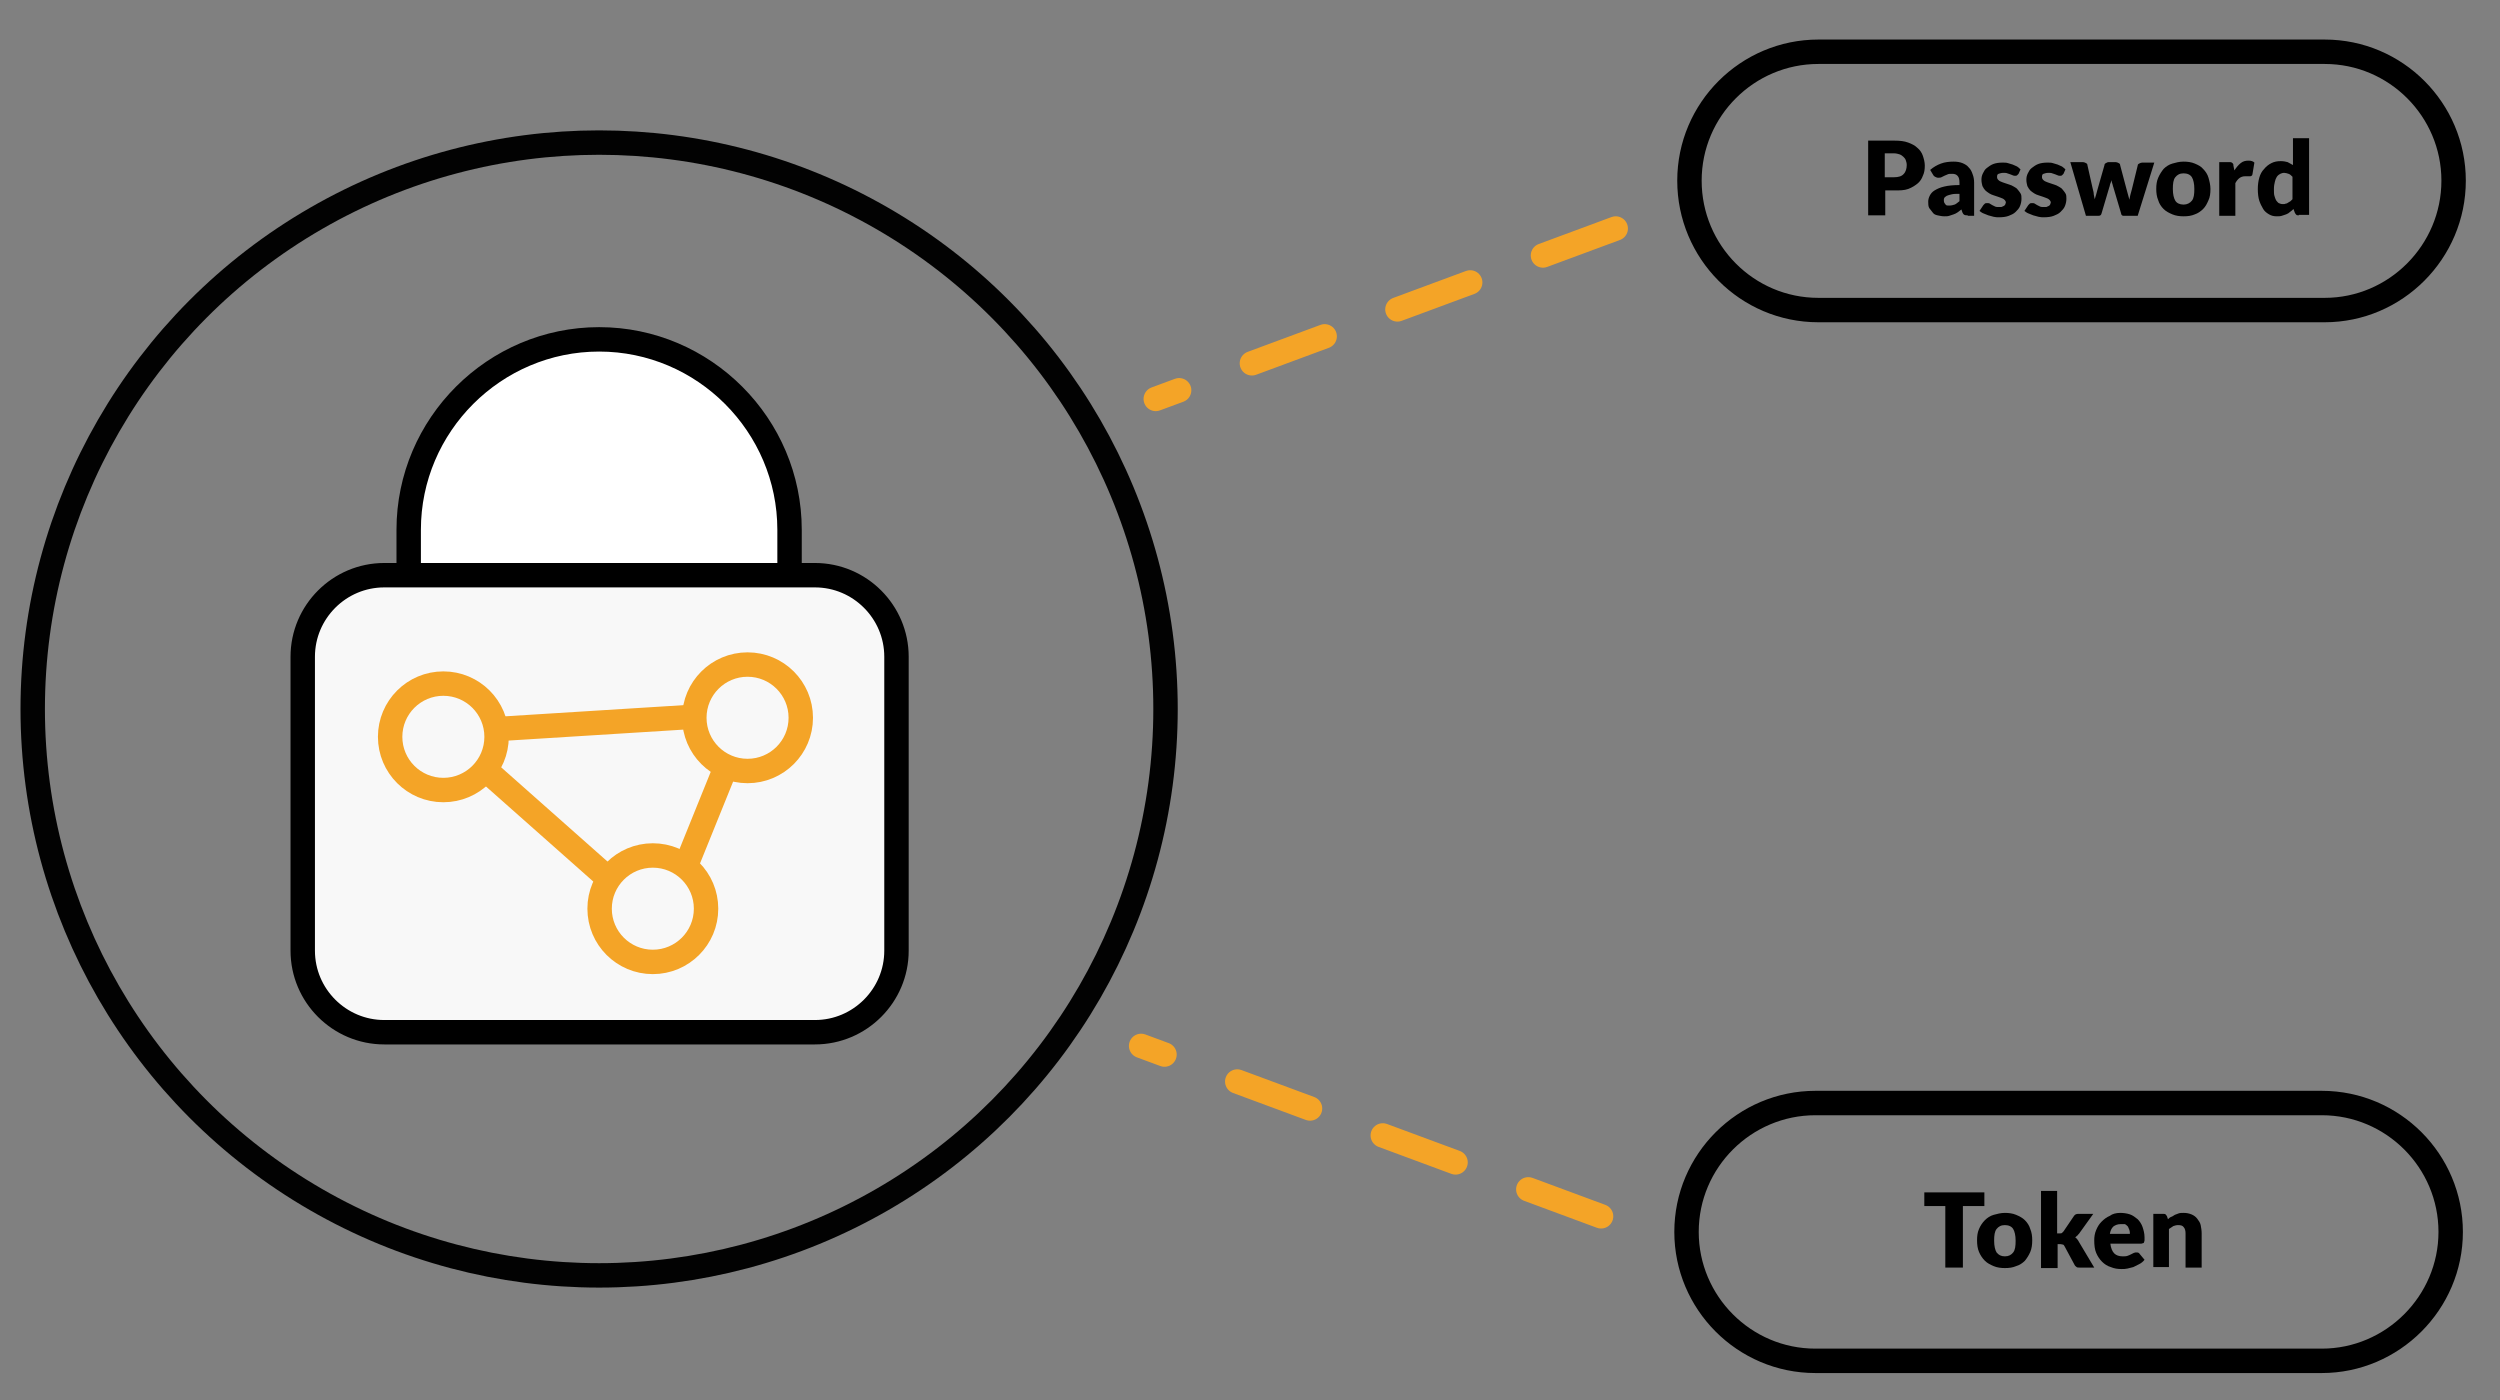
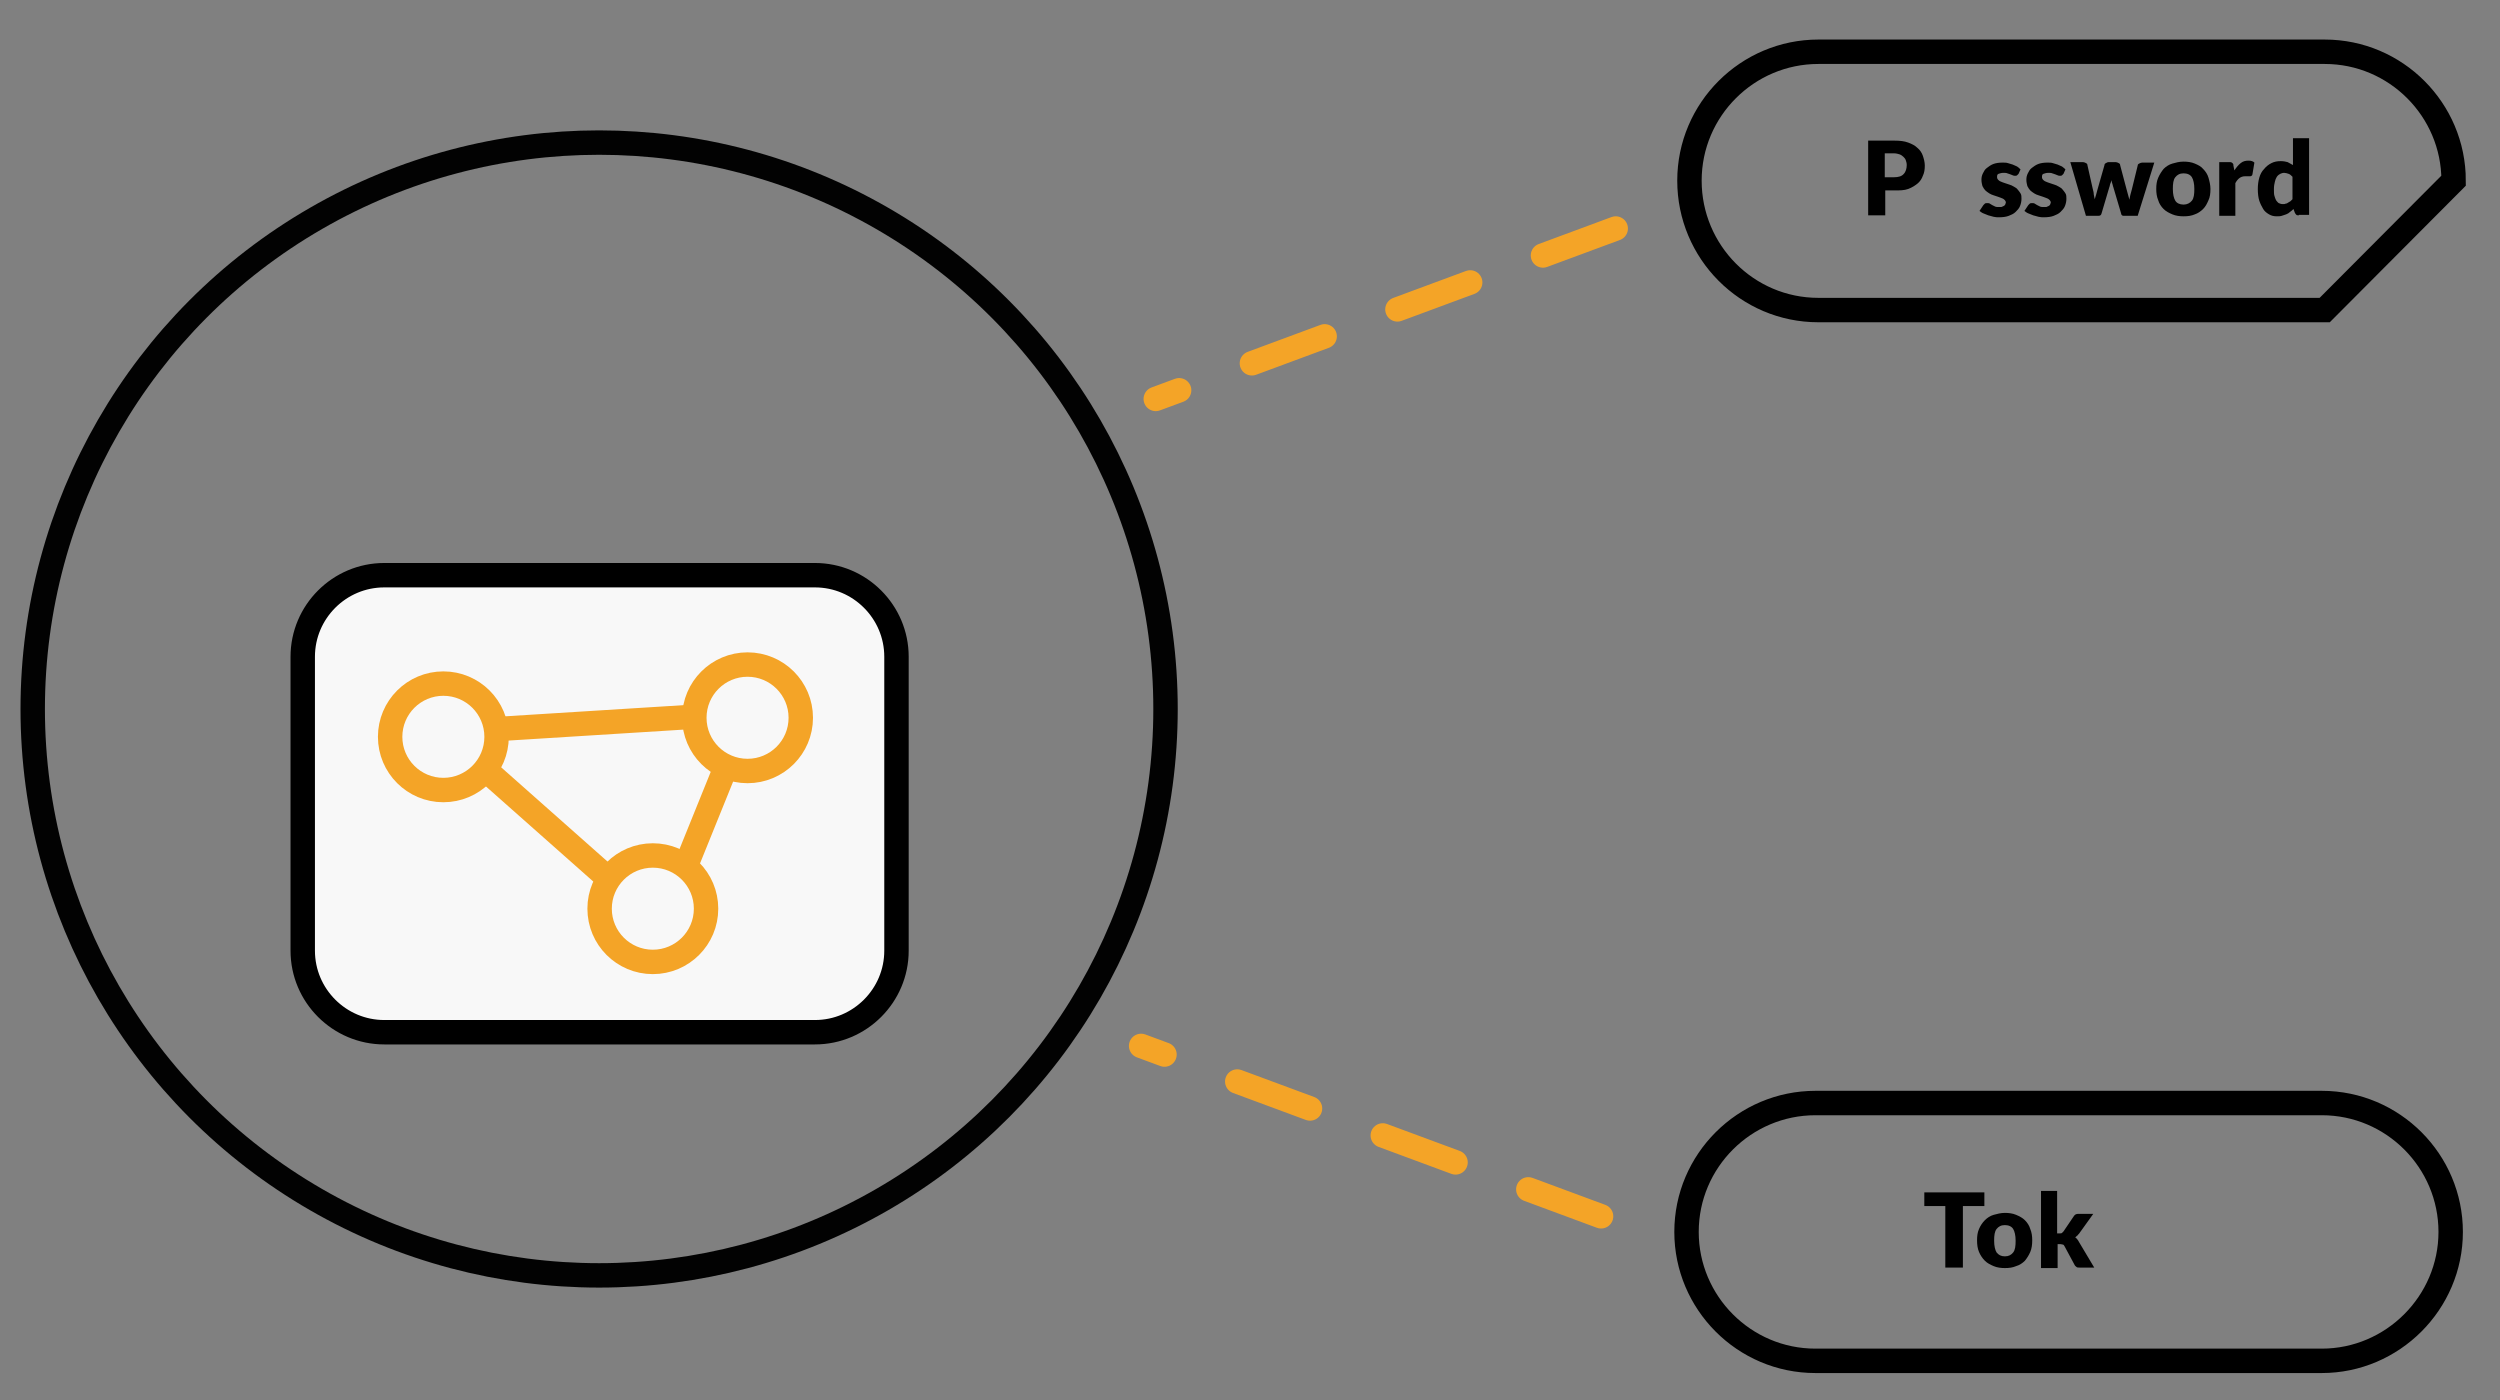
<svg xmlns="http://www.w3.org/2000/svg" version="1.1" id="Ebene_1" x="0px" y="0px" viewBox="0 0 512 286.8" style="enable-background:new 0 0 512 286.8;" xml:space="preserve">
  <rect x="0" y="0" width="512" height="286.8" fill="#808080" stroke="none" />
  <style type="text/css"> .st0{fill:none;stroke:#F4A427;stroke-width:5;stroke-linecap:round;stroke-miterlimit:10;stroke-dasharray:15.892,15.892;} .st1{fill:none;stroke:#000000;stroke-width:5;stroke-miterlimit:10;} .st2{fill:none;stroke:#020202;stroke-width:5;stroke-miterlimit:10;} .st3{fill:#FFFFFF;stroke:#000000;stroke-width:5;stroke-linecap:round;stroke-linejoin:round;stroke-miterlimit:10;} .st4{fill:#F8F8F8;stroke:#000000;stroke-width:5;stroke-miterlimit:10;} .st5{fill:none;stroke:#F4A427;stroke-width:5;stroke-linejoin:round;stroke-miterlimit:10;} .st6{fill:#F8F8F8;stroke:#F4A427;stroke-width:5;stroke-linejoin:round;stroke-miterlimit:10;} .st7{fill:none;} </style>
  <line class="st0" x1="330.9" y1="46.8" x2="236.7" y2="81.7" />
  <line class="st0" x1="327.9" y1="249.1" x2="233.7" y2="214.2" />
-   <path class="st1" d="M476.1,63.5H372.4C357.8,63.5,346,51.6,346,37l0,0c0-14.6,11.9-26.4,26.4-26.4h103.7 c14.6,0,26.4,11.9,26.4,26.4l0,0C502.5,51.6,490.6,63.5,476.1,63.5z" />
+   <path class="st1" d="M476.1,63.5H372.4C357.8,63.5,346,51.6,346,37l0,0c0-14.6,11.9-26.4,26.4-26.4h103.7 c14.6,0,26.4,11.9,26.4,26.4l0,0z" />
  <path class="st1" d="M475.5,278.7H371.8c-14.6,0-26.4-11.9-26.4-26.4l0,0c0-14.6,11.9-26.4,26.4-26.4h103.7 c14.6,0,26.4,11.9,26.4,26.4l0,0C501.9,266.8,490,278.7,475.5,278.7z" />
  <circle class="st2" cx="122.7" cy="145.2" r="116" />
  <g>
-     <path class="st3" d="M83.7,121.7v-13.2c0-21.5,17.6-39,39-39l0,0c21.5,0,39,17.6,39,39v13.2c0,21.5-17.6,39-39,39l0,0 C101.3,160.8,83.7,143.2,83.7,121.7z" />
    <path class="st4" d="M78.7,211.4c-9.2,0-16.7-7.5-16.7-16.7v-60.2c0-9.2,7.5-16.7,16.7-16.7h88.2c9.2,0,16.7,7.5,16.7,16.7v60.2 c0,9.2-7.5,16.7-16.7,16.7H78.7L78.7,211.4z" />
    <polygon class="st5" points="90.8,150 153.1,146.1 135.5,189.6 " />
    <circle class="st6" cx="153.1" cy="147" r="10.9" />
    <circle class="st6" cx="133.7" cy="186.1" r="10.9" />
    <circle class="st6" cx="90.8" cy="150.9" r="10.9" />
  </g>
  <g>
    <path d="M406.4,244.2v2.8H402v12.6h-3.6V247h-4.3v-2.8H406.4z" />
    <path d="M410.6,248.4c0.8,0,1.6,0.1,2.3,0.4s1.3,0.6,1.8,1.1s0.9,1.1,1.1,1.8c0.3,0.7,0.4,1.5,0.4,2.3c0,0.9-0.1,1.7-0.4,2.4 c-0.3,0.7-0.7,1.3-1.1,1.8c-0.5,0.5-1.1,0.9-1.8,1.1c-0.7,0.3-1.4,0.4-2.3,0.4c-0.8,0-1.6-0.1-2.3-0.4c-0.7-0.3-1.3-0.6-1.8-1.1 s-0.9-1.1-1.2-1.8c-0.3-0.7-0.4-1.5-0.4-2.4s0.1-1.6,0.4-2.3s0.7-1.3,1.2-1.8s1.1-0.9,1.8-1.1S409.8,248.4,410.6,248.4z M410.6,257.3c0.8,0,1.3-0.3,1.7-0.8c0.4-0.5,0.5-1.3,0.5-2.4s-0.2-1.9-0.5-2.4s-0.9-0.8-1.7-0.8c-0.8,0-1.3,0.3-1.7,0.8 c-0.4,0.5-0.5,1.3-0.5,2.4s0.2,1.9,0.5,2.4C409.3,257,409.8,257.3,410.6,257.3z" />
    <path d="M421.3,243.7v8.9h0.5c0.2,0,0.4,0,0.5-0.1s0.2-0.2,0.3-0.3l2.1-3.1c0.1-0.2,0.3-0.3,0.4-0.4c0.2-0.1,0.4-0.1,0.6-0.1h3 l-2.8,3.9c-0.1,0.2-0.3,0.3-0.4,0.5c-0.2,0.1-0.3,0.3-0.5,0.4c0.3,0.2,0.6,0.6,0.8,1l3.1,5.2h-3c-0.2,0-0.5,0-0.6-0.1 s-0.3-0.2-0.4-0.4l-2.1-3.9c-0.1-0.2-0.2-0.3-0.3-0.3s-0.3-0.1-0.5-0.1h-0.6v4.9H418v-15.8h3.3V243.7z" />
-     <path d="M434.2,248.4c0.7,0,1.4,0.1,2,0.3s1.1,0.6,1.6,1c0.4,0.4,0.8,1,1,1.6s0.4,1.3,0.4,2.1c0,0.2,0,0.4,0,0.6 c0,0.2-0.1,0.3-0.1,0.4s-0.1,0.2-0.2,0.2s-0.2,0.1-0.4,0.1h-6.3c0.1,0.9,0.4,1.6,0.8,2s1,0.6,1.7,0.6c0.4,0,0.7,0,1-0.1 s0.5-0.2,0.7-0.3c0.2-0.1,0.4-0.2,0.6-0.3c0.2-0.1,0.4-0.1,0.6-0.1c0.3,0,0.5,0.1,0.6,0.3l1,1.2c-0.3,0.4-0.7,0.7-1.1,0.9 c-0.4,0.2-0.8,0.4-1.2,0.6c-0.4,0.1-0.8,0.2-1.2,0.3s-0.8,0.1-1.2,0.1c-0.8,0-1.5-0.1-2.2-0.4c-0.7-0.2-1.3-0.6-1.8-1.1 s-0.9-1.1-1.2-1.8c-0.3-0.7-0.4-1.6-0.4-2.6c0-0.7,0.1-1.4,0.4-2.1s0.6-1.2,1.1-1.7s1-0.9,1.7-1.2 C432.6,248.6,433.4,248.4,434.2,248.4z M434.3,250.7c-0.6,0-1.1,0.2-1.5,0.5c-0.4,0.4-0.6,0.9-0.7,1.5h4.1c0-0.3,0-0.5-0.1-0.8 c-0.1-0.2-0.2-0.5-0.3-0.7c-0.2-0.2-0.4-0.4-0.6-0.5C434.9,250.7,434.6,250.7,434.3,250.7z" />
-     <path d="M441,259.6v-11h2c0.2,0,0.4,0,0.5,0.1s0.2,0.2,0.3,0.4l0.2,0.6c0.2-0.2,0.4-0.4,0.7-0.5s0.5-0.3,0.7-0.4 c0.3-0.1,0.5-0.2,0.8-0.3s0.6-0.1,1-0.1c0.6,0,1.1,0.1,1.6,0.3s0.9,0.5,1.2,0.9c0.3,0.4,0.6,0.8,0.7,1.3s0.2,1.1,0.2,1.7v7h-3.3v-7 c0-0.5-0.1-1-0.4-1.3c-0.2-0.3-0.6-0.4-1.1-0.4c-0.4,0-0.7,0.1-1,0.2c-0.3,0.2-0.6,0.4-0.9,0.6v7.8H441V259.6z" />
  </g>
  <g>
    <rect x="381.3" y="28.4" class="st7" width="94.6" height="22" />
    <path d="M386.1,39v5.1h-3.5V28.8h5.4c1.1,0,2,0.1,2.8,0.4c0.8,0.3,1.4,0.6,1.9,1.1c0.5,0.4,0.9,1,1.1,1.6c0.2,0.6,0.4,1.3,0.4,2 c0,0.8-0.1,1.5-0.4,2.1c-0.2,0.6-0.6,1.2-1.1,1.6s-1.1,0.8-1.9,1.1S389,39,388,39H386.1z M386.1,36.3h1.8c0.9,0,1.6-0.2,2-0.7 c0.4-0.4,0.6-1.1,0.6-1.8c0-0.4-0.1-0.7-0.2-1s-0.3-0.5-0.5-0.7c-0.2-0.2-0.5-0.4-0.8-0.5c-0.3-0.1-0.7-0.2-1.2-0.2h-1.8V36.3z" />
-     <path d="M403,44.1c-0.3,0-0.5,0-0.7-0.1c-0.2-0.1-0.3-0.3-0.4-0.5l-0.2-0.6c-0.3,0.2-0.5,0.4-0.8,0.6c-0.3,0.2-0.5,0.3-0.8,0.4 c-0.3,0.1-0.6,0.2-0.9,0.3s-0.6,0.1-1,0.1c-0.5,0-0.9-0.1-1.4-0.2s-0.8-0.3-1-0.6s-0.5-0.6-0.7-0.9c-0.2-0.4-0.2-0.8-0.2-1.3 c0-0.4,0.1-0.8,0.3-1.2c0.2-0.4,0.5-0.8,1-1.1c0.5-0.3,1.1-0.6,2-0.8c0.8-0.2,1.9-0.3,3.1-0.3v-0.5c0-0.6-0.1-1.1-0.4-1.4 s-0.6-0.4-1.1-0.4c-0.4,0-0.7,0-0.9,0.1s-0.5,0.2-0.7,0.3s-0.4,0.2-0.6,0.3s-0.4,0.1-0.7,0.1c-0.2,0-0.4-0.1-0.6-0.2 c-0.2-0.1-0.3-0.2-0.4-0.4l-0.6-1c0.7-0.6,1.4-1,2.2-1.3c0.8-0.3,1.7-0.4,2.6-0.4c0.7,0,1.3,0.1,1.8,0.3c0.5,0.2,1,0.5,1.3,0.9 c0.4,0.4,0.6,0.8,0.8,1.4c0.2,0.5,0.3,1.1,0.3,1.7v6.8H403z M399.2,42.1c0.4,0,0.8-0.1,1.1-0.2c0.3-0.1,0.6-0.4,1-0.7v-1.5 c-0.7,0-1.2,0-1.6,0.1c-0.4,0.1-0.8,0.2-1,0.3c-0.2,0.1-0.4,0.3-0.5,0.4c-0.1,0.2-0.1,0.3-0.1,0.5c0,0.4,0.1,0.6,0.3,0.8 C398.5,42.1,398.8,42.1,399.2,42.1z" />
    <path d="M413.4,35.6c-0.1,0.1-0.2,0.2-0.3,0.3c-0.1,0.1-0.2,0.1-0.4,0.1c-0.2,0-0.3,0-0.5-0.1c-0.2-0.1-0.3-0.1-0.5-0.2 c-0.2-0.1-0.4-0.1-0.6-0.2c-0.2-0.1-0.5-0.1-0.8-0.1c-0.4,0-0.7,0.1-1,0.2s-0.3,0.4-0.3,0.7c0,0.2,0.1,0.4,0.2,0.5 c0.1,0.1,0.3,0.3,0.6,0.4c0.2,0.1,0.5,0.2,0.8,0.3c0.3,0.1,0.6,0.2,0.9,0.3c0.3,0.1,0.6,0.2,0.9,0.4s0.6,0.3,0.8,0.6 c0.2,0.2,0.4,0.5,0.6,0.8s0.2,0.7,0.2,1.1c0,0.5-0.1,1-0.3,1.5s-0.5,0.8-0.9,1.2s-0.9,0.6-1.4,0.8s-1.2,0.3-2,0.3 c-0.4,0-0.7,0-1.1-0.1c-0.4-0.1-0.7-0.2-1.1-0.3c-0.3-0.1-0.7-0.3-1-0.4s-0.5-0.3-0.8-0.5l0.8-1.2c0.1-0.1,0.2-0.2,0.3-0.3 s0.3-0.1,0.5-0.1c0.2,0,0.4,0,0.5,0.1c0.2,0.1,0.3,0.2,0.5,0.3s0.4,0.2,0.6,0.3s0.5,0.1,0.9,0.1c0.3,0,0.5,0,0.6-0.1 c0.2-0.1,0.3-0.1,0.4-0.2c0.1-0.1,0.2-0.2,0.2-0.3s0.1-0.2,0.1-0.3c0-0.2-0.1-0.4-0.2-0.5c-0.1-0.1-0.3-0.3-0.6-0.4 s-0.5-0.2-0.8-0.3c-0.3-0.1-0.6-0.2-0.9-0.3c-0.3-0.1-0.6-0.2-0.9-0.4c-0.3-0.2-0.6-0.4-0.8-0.6c-0.2-0.2-0.4-0.5-0.6-0.9 c-0.1-0.4-0.2-0.8-0.2-1.3c0-0.5,0.1-0.9,0.3-1.3c0.2-0.4,0.4-0.8,0.8-1.1c0.4-0.3,0.8-0.6,1.3-0.8s1.2-0.3,1.9-0.3 c0.4,0,0.8,0,1.1,0.1c0.4,0.1,0.7,0.2,1,0.3s0.6,0.3,0.9,0.4c0.3,0.2,0.5,0.4,0.7,0.6L413.4,35.6z" />
    <path d="M422.6,35.6c-0.1,0.1-0.2,0.2-0.3,0.3c-0.1,0.1-0.2,0.1-0.4,0.1c-0.2,0-0.3,0-0.5-0.1c-0.2-0.1-0.3-0.1-0.5-0.2 c-0.2-0.1-0.4-0.1-0.6-0.2c-0.2-0.1-0.5-0.1-0.8-0.1c-0.4,0-0.7,0.1-1,0.2s-0.3,0.4-0.3,0.7c0,0.2,0.1,0.4,0.2,0.5 c0.1,0.1,0.3,0.3,0.6,0.4c0.2,0.1,0.5,0.2,0.8,0.3c0.3,0.1,0.6,0.2,0.9,0.3c0.3,0.1,0.6,0.2,0.9,0.4s0.6,0.3,0.8,0.6 c0.2,0.2,0.4,0.5,0.6,0.8s0.2,0.7,0.2,1.1c0,0.5-0.1,1-0.3,1.5s-0.5,0.8-0.9,1.2s-0.9,0.6-1.4,0.8s-1.2,0.3-2,0.3 c-0.4,0-0.7,0-1.1-0.1c-0.4-0.1-0.7-0.2-1.1-0.3c-0.3-0.1-0.7-0.3-1-0.4s-0.5-0.3-0.8-0.5l0.8-1.2c0.1-0.1,0.2-0.2,0.3-0.3 s0.3-0.1,0.5-0.1c0.2,0,0.4,0,0.5,0.1c0.2,0.1,0.3,0.2,0.5,0.3s0.4,0.2,0.6,0.3s0.5,0.1,0.9,0.1c0.3,0,0.5,0,0.6-0.1 c0.2-0.1,0.3-0.1,0.4-0.2c0.1-0.1,0.2-0.2,0.2-0.3s0.1-0.2,0.1-0.3c0-0.2-0.1-0.4-0.2-0.5c-0.1-0.1-0.3-0.3-0.6-0.4 s-0.5-0.2-0.8-0.3c-0.3-0.1-0.6-0.2-0.9-0.3c-0.3-0.1-0.6-0.2-0.9-0.4c-0.3-0.2-0.6-0.4-0.8-0.6c-0.2-0.2-0.4-0.5-0.6-0.9 c-0.1-0.4-0.2-0.8-0.2-1.3c0-0.5,0.1-0.9,0.3-1.3c0.2-0.4,0.4-0.8,0.8-1.1c0.4-0.3,0.8-0.6,1.3-0.8s1.2-0.3,1.9-0.3 c0.4,0,0.8,0,1.1,0.1c0.4,0.1,0.7,0.2,1,0.3s0.6,0.3,0.9,0.4c0.3,0.2,0.5,0.4,0.7,0.6L422.6,35.6z" />
    <path d="M424,33.2h2.6c0.2,0,0.4,0.1,0.6,0.2s0.3,0.2,0.3,0.4l1.1,4.9c0.1,0.4,0.2,0.7,0.2,1.1c0.1,0.4,0.1,0.7,0.2,1 c0.1-0.3,0.2-0.7,0.3-1c0.1-0.3,0.2-0.7,0.3-1.1l1.4-4.9c0-0.2,0.1-0.3,0.3-0.4c0.2-0.1,0.3-0.2,0.6-0.2h1.4c0.2,0,0.4,0.1,0.6,0.2 c0.2,0.1,0.3,0.2,0.3,0.4l1.3,4.9c0.1,0.4,0.2,0.7,0.3,1.1s0.2,0.7,0.3,1.1c0.1-0.4,0.1-0.7,0.2-1c0.1-0.3,0.2-0.7,0.3-1.1l1.2-4.9 c0-0.2,0.1-0.3,0.3-0.4s0.4-0.2,0.6-0.2h2.5l-3.4,10.9H435c-0.1,0-0.3,0-0.4-0.1c-0.1-0.1-0.2-0.2-0.2-0.4l-1.6-5.4 c-0.1-0.2-0.1-0.5-0.2-0.7c-0.1-0.2-0.1-0.5-0.2-0.7c0,0.2-0.1,0.5-0.2,0.7c-0.1,0.2-0.1,0.5-0.2,0.7l-1.6,5.4 c-0.1,0.4-0.3,0.5-0.7,0.5h-2.5L424,33.2z" />
    <path d="M447.2,33.1c0.8,0,1.6,0.1,2.3,0.4c0.7,0.3,1.3,0.6,1.7,1.1c0.5,0.5,0.9,1.1,1.1,1.8s0.4,1.5,0.4,2.3 c0,0.9-0.1,1.7-0.4,2.3c-0.3,0.7-0.6,1.3-1.1,1.8c-0.5,0.5-1.1,0.9-1.7,1.1c-0.7,0.3-1.4,0.4-2.3,0.4c-0.8,0-1.6-0.1-2.3-0.4 c-0.7-0.3-1.3-0.6-1.8-1.1c-0.5-0.5-0.9-1.1-1.1-1.8c-0.3-0.7-0.4-1.5-0.4-2.3c0-0.9,0.1-1.6,0.4-2.3c0.3-0.7,0.7-1.3,1.1-1.8 c0.5-0.5,1.1-0.9,1.8-1.1S446.3,33.1,447.2,33.1z M447.2,41.9c0.7,0,1.3-0.3,1.7-0.8c0.4-0.5,0.5-1.3,0.5-2.4 c0-1.1-0.2-1.9-0.5-2.4s-0.9-0.8-1.7-0.8c-0.8,0-1.3,0.3-1.7,0.8c-0.4,0.5-0.5,1.3-0.5,2.4c0,1.1,0.2,1.9,0.5,2.4 C445.8,41.6,446.4,41.9,447.2,41.9z" />
    <path d="M454.5,44.1V33.2h1.9c0.2,0,0.3,0,0.4,0c0.1,0,0.2,0.1,0.3,0.1c0.1,0.1,0.1,0.1,0.2,0.2s0.1,0.2,0.1,0.4l0.2,1 c0.4-0.6,0.8-1.1,1.3-1.5s1-0.5,1.6-0.5c0.5,0,0.9,0.1,1.2,0.4l-0.4,2.4c0,0.1-0.1,0.3-0.2,0.3c-0.1,0.1-0.2,0.1-0.3,0.1 c-0.1,0-0.3,0-0.4,0c-0.2,0-0.4,0-0.6,0c-0.9,0-1.5,0.5-2,1.4v6.7H454.5z" />
    <path d="M470.8,44.1c-0.2,0-0.4,0-0.5-0.1c-0.1-0.1-0.2-0.2-0.3-0.4l-0.3-0.8c-0.2,0.2-0.4,0.4-0.7,0.6c-0.2,0.2-0.5,0.4-0.8,0.5 c-0.3,0.1-0.6,0.2-0.9,0.3c-0.3,0.1-0.7,0.1-1,0.1c-0.6,0-1.1-0.1-1.6-0.4c-0.5-0.3-0.9-0.6-1.2-1.1s-0.6-1.1-0.8-1.7 s-0.3-1.5-0.3-2.4c0-0.8,0.1-1.6,0.3-2.3c0.2-0.7,0.5-1.3,1-1.8c0.4-0.5,0.9-0.9,1.5-1.2c0.6-0.3,1.2-0.4,1.9-0.4 c0.6,0,1,0.1,1.4,0.2c0.4,0.2,0.7,0.4,1.1,0.6v-5.5h3.3v15.7H470.8z M467.5,41.8c0.2,0,0.5,0,0.6-0.1c0.2,0,0.4-0.1,0.5-0.2 c0.2-0.1,0.3-0.2,0.5-0.3c0.1-0.1,0.3-0.3,0.4-0.4v-4.6c-0.3-0.3-0.5-0.5-0.8-0.6c-0.3-0.1-0.6-0.2-0.9-0.2c-0.3,0-0.6,0.1-0.8,0.2 s-0.5,0.3-0.7,0.6c-0.2,0.3-0.3,0.6-0.4,1c-0.1,0.4-0.2,0.9-0.2,1.5c0,0.6,0,1.1,0.1,1.4s0.2,0.7,0.4,1c0.2,0.2,0.3,0.4,0.5,0.5 S467.2,41.8,467.5,41.8z" />
  </g>
</svg>